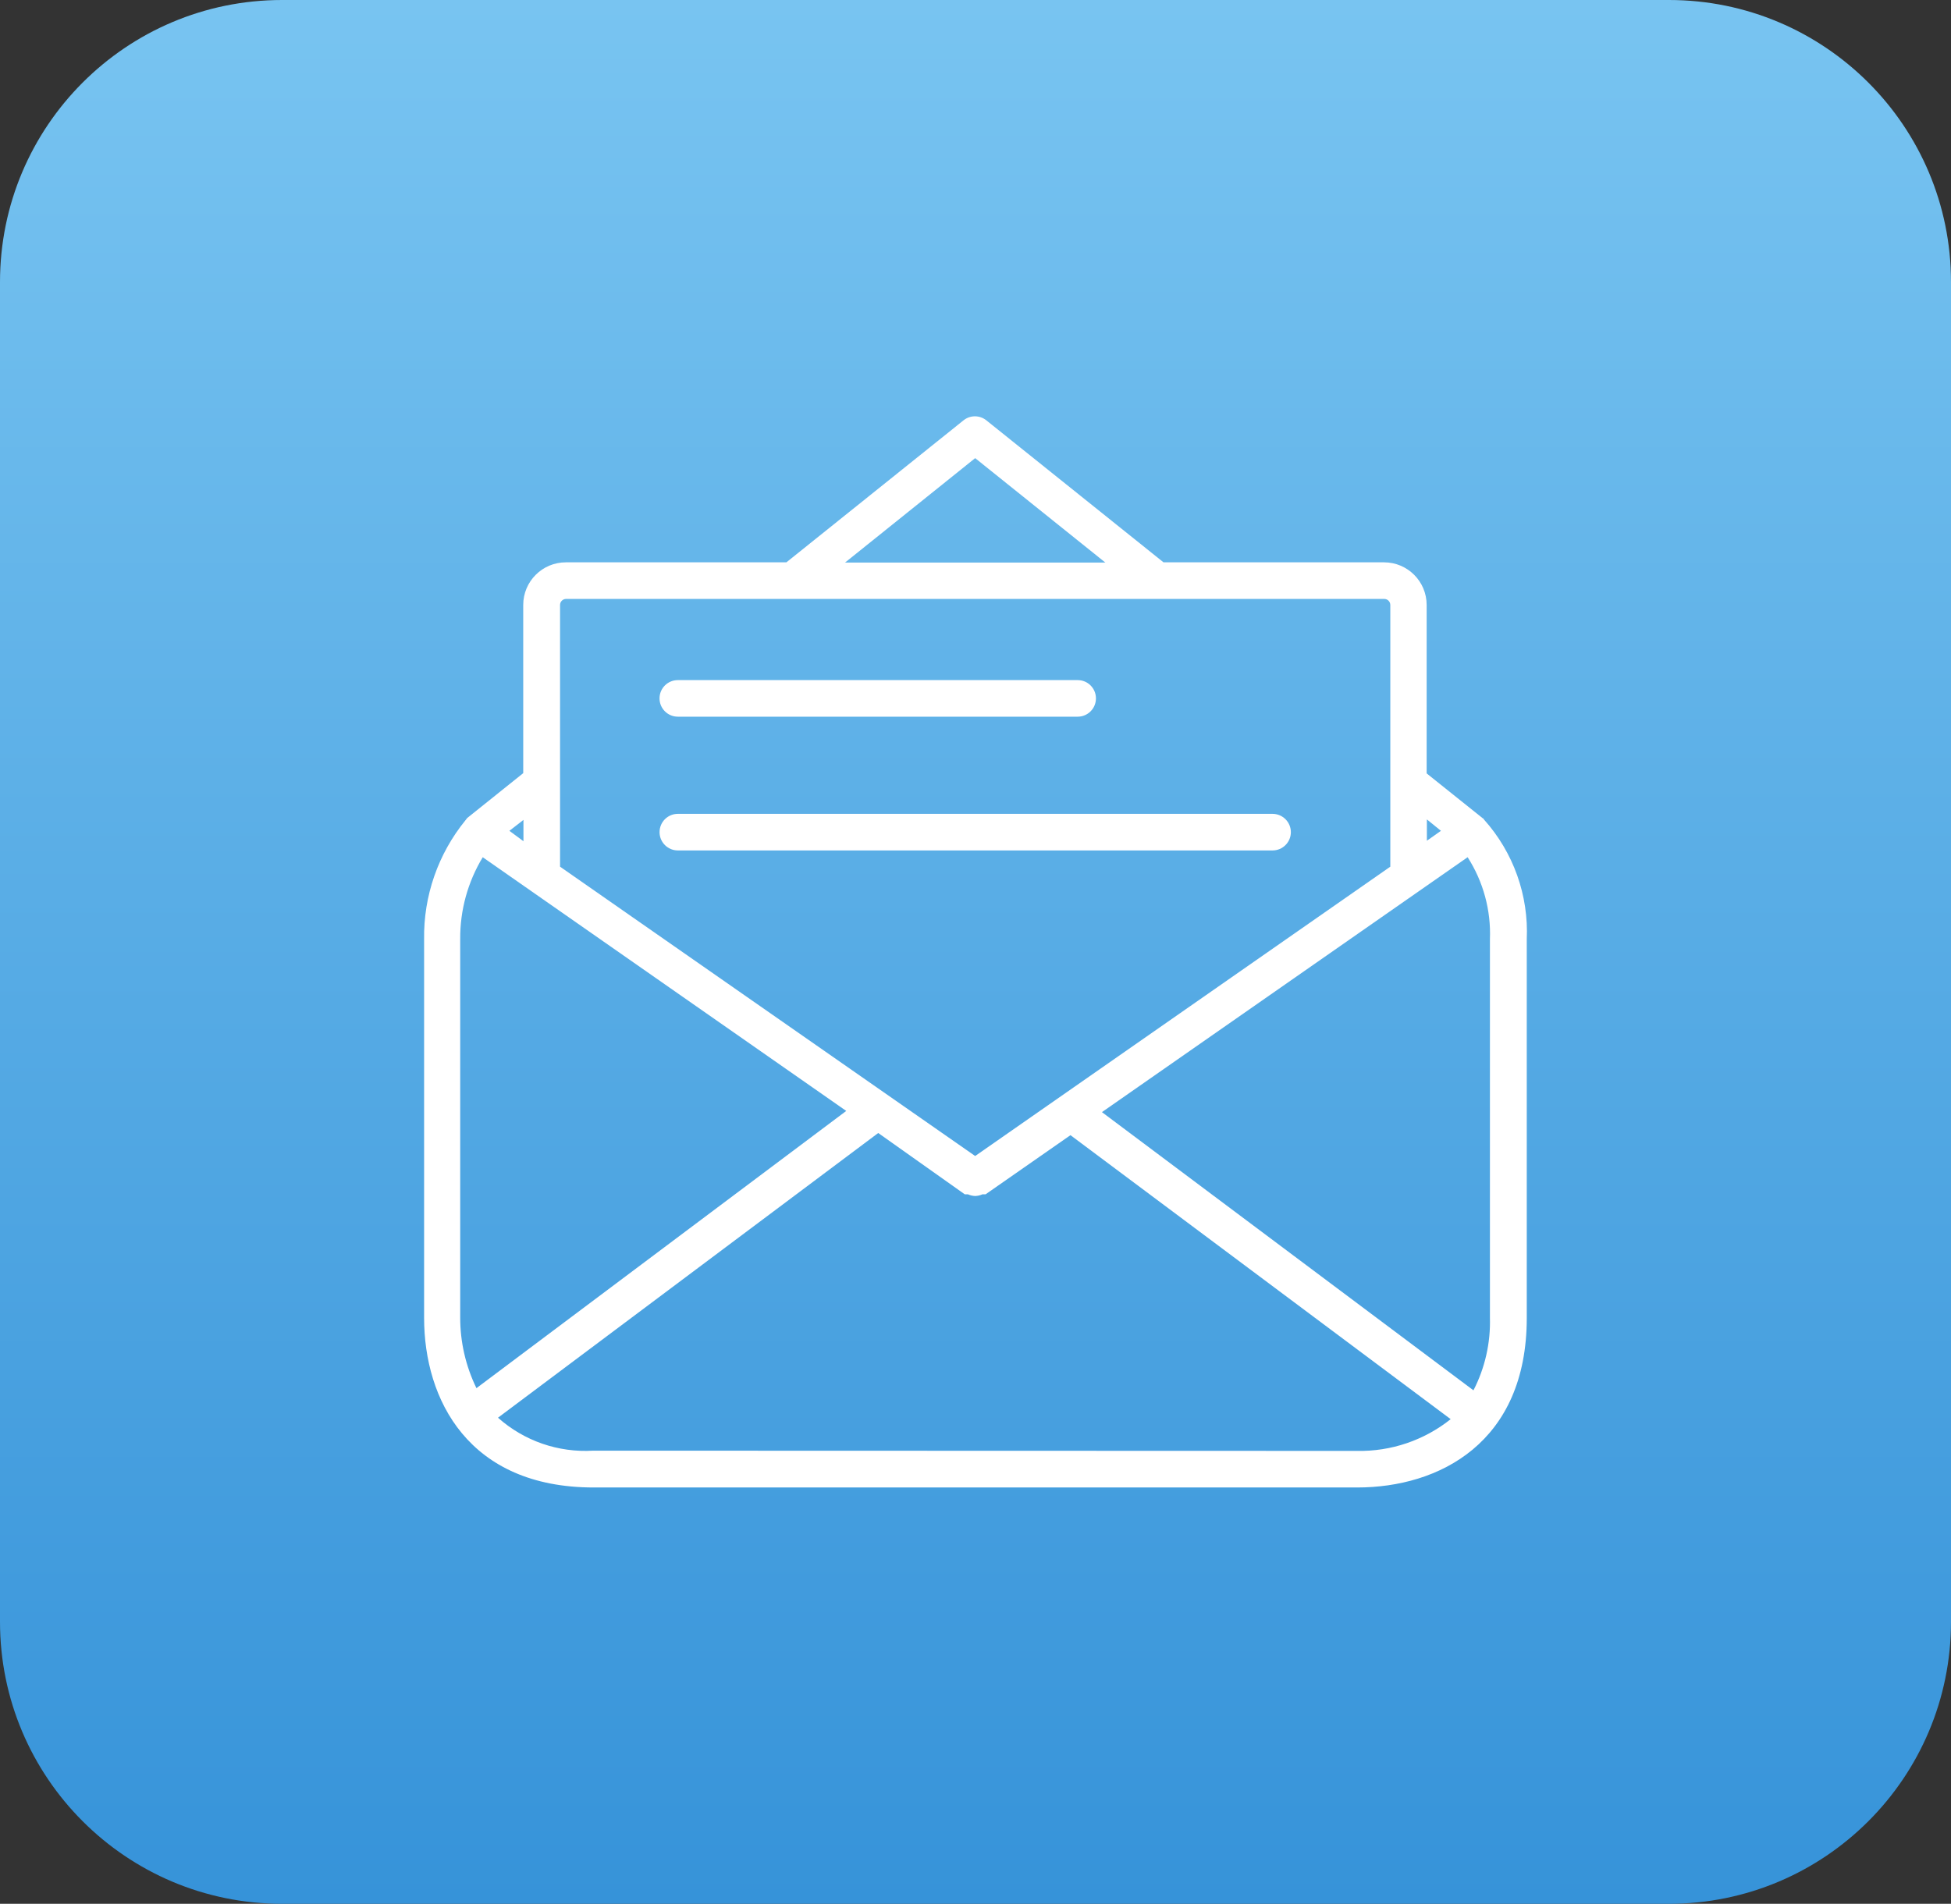
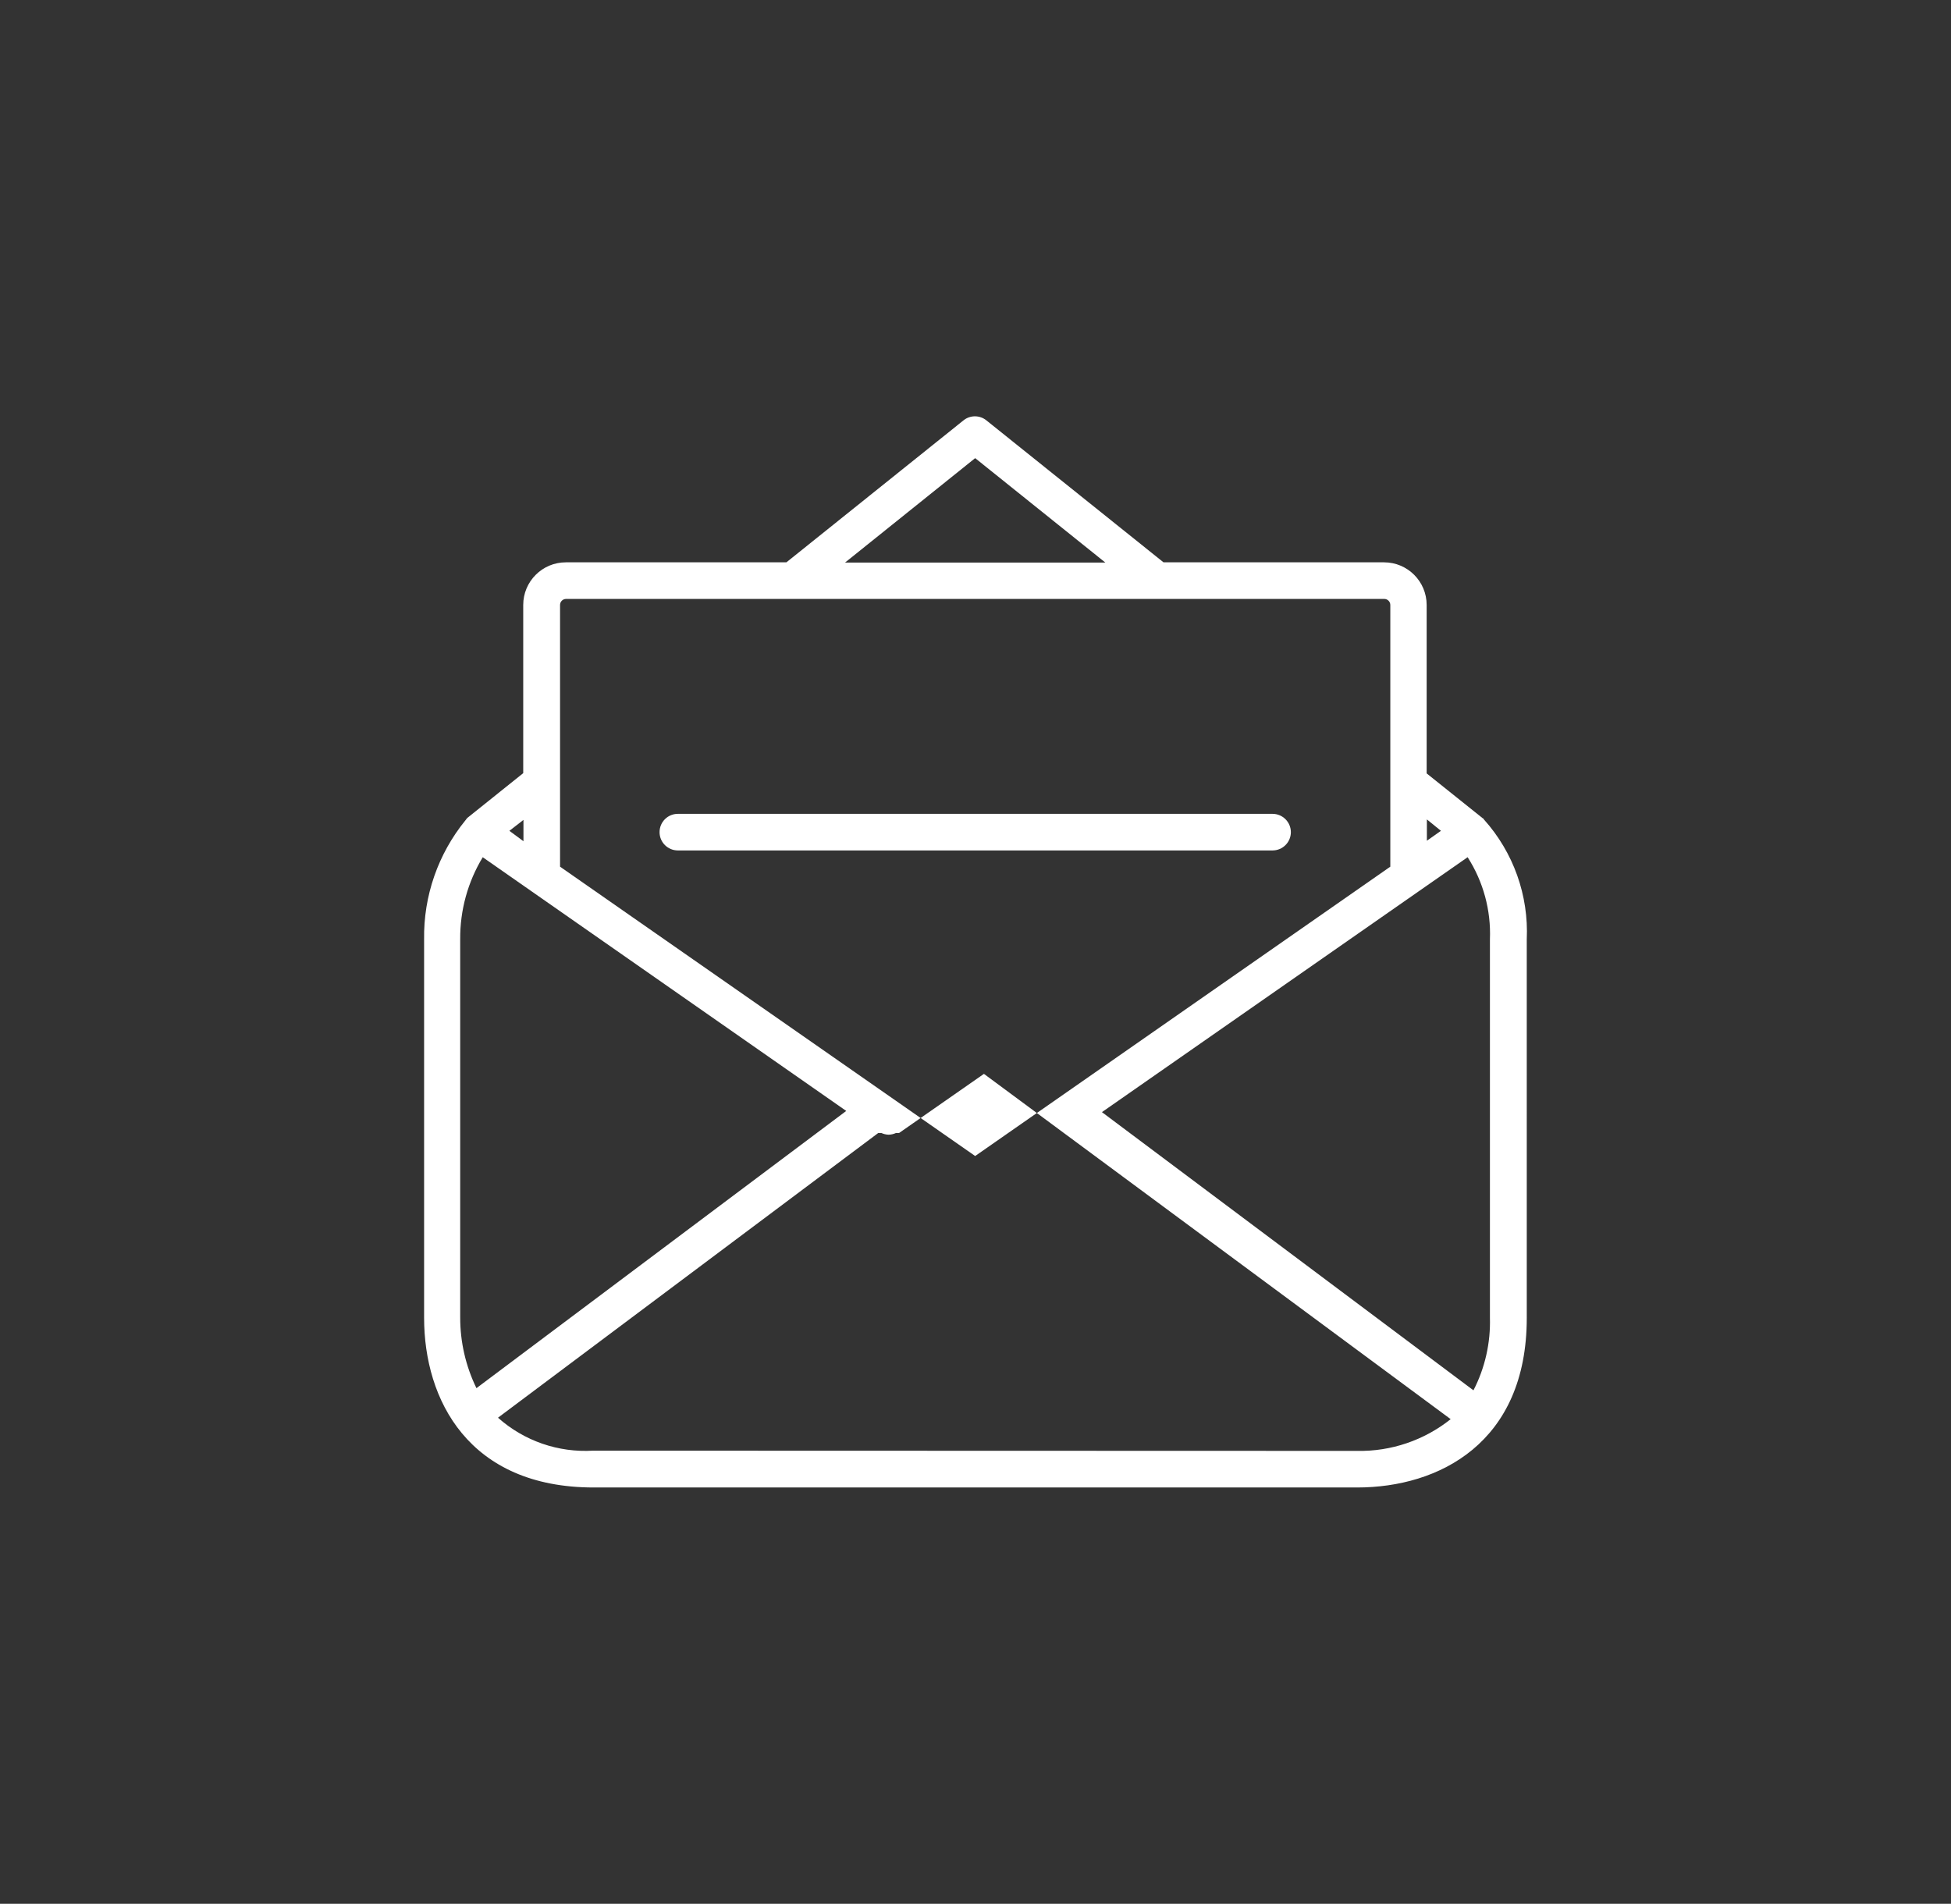
<svg xmlns="http://www.w3.org/2000/svg" version="1.1" id="Layer_1" x="0px" y="0px" width="83px" height="81px" viewBox="0 0 83 81" enable-background="new 0 0 83 81" xml:space="preserve">
  <rect x="0" y="0" width="83" height="81" fill="#333333" stroke="none" />
  <linearGradient id="SVGID_1_" gradientUnits="userSpaceOnUse" x1="41.5" y1="0" x2="41.5" y2="81.001">
    <stop offset="0" style="stop-color:#78C4F1" />
    <stop offset="1" style="stop-color:#3693D9" />
  </linearGradient>
-   <path fill="url(#SVGID_1_)" d="M83,69c0,6.627-5.373,12-12,12H12C5.373,81,0,75.627,0,69V12C0,5.373,5.373,0,12,0h59  c6.627,0,12,5.373,12,12V69z" />
  <g>
    <g>
      <g>
-         <path fill="#FFFFFF" d="M63.137,34.874v0.021c0,0,0-0.062-0.061-0.083l-2.383-1.907v-7.166c0-1.002-0.812-1.814-1.814-1.814     h-9.381l-7.538-6.042c-0.283-0.227-0.686-0.227-0.969,0l-7.536,6.042h-9.382c-1.002,0-1.814,0.812-1.814,1.814v7.156     l-2.382,1.907c-0.026,0.029-0.05,0.06-0.072,0.093c-1.167,1.43-1.792,3.227-1.763,5.072v16.104c0,3.484,1.897,7.216,7.217,7.216     h32.476c3.484,0,7.217-1.897,7.217-7.216V39.967C65.037,38.098,64.385,36.268,63.137,34.874z M60.703,34.863l0.598,0.485     l-0.598,0.422V34.863z M41.486,19.492l5.538,4.443H35.95L41.486,19.492z M23.826,25.739c0-0.142,0.116-0.257,0.258-0.257h34.805     c0.143,0,0.258,0.116,0.258,0.257v11.135l-17.661,12.31l-17.66-12.31V25.739L23.826,25.739z M22.269,34.884v0.907l-0.598-0.443     L22.269,34.884z M19.578,56.05V39.957c-0.009-1.229,0.323-2.436,0.959-3.485l15.464,10.794L20.269,59.061     C19.812,58.122,19.576,57.093,19.578,56.05z M57.734,61.73L25.238,61.72c-1.483,0.091-2.942-0.413-4.052-1.402l16.176-12.113     l3.681,2.608h0.062h0.072c0.098,0.045,0.204,0.069,0.309,0.072c0.107-0.003,0.213-0.027,0.311-0.072h0.072h0.061l3.61-2.516     L61.715,60.38C60.586,61.28,59.178,61.759,57.734,61.73z M63.385,39.967v16.094c0.031,1.073-0.209,2.138-0.701,3.092     L46.879,47.317l15.557-10.846C63.104,37.512,63.434,38.731,63.385,39.967z" />
+         <path fill="#FFFFFF" d="M63.137,34.874v0.021c0,0,0-0.062-0.061-0.083l-2.383-1.907v-7.166c0-1.002-0.812-1.814-1.814-1.814     h-9.381l-7.538-6.042c-0.283-0.227-0.686-0.227-0.969,0l-7.536,6.042h-9.382c-1.002,0-1.814,0.812-1.814,1.814v7.156     l-2.382,1.907c-0.026,0.029-0.05,0.06-0.072,0.093c-1.167,1.43-1.792,3.227-1.763,5.072v16.104c0,3.484,1.897,7.216,7.217,7.216     h32.476c3.484,0,7.217-1.897,7.217-7.216V39.967C65.037,38.098,64.385,36.268,63.137,34.874z M60.703,34.863l0.598,0.485     l-0.598,0.422V34.863z M41.486,19.492l5.538,4.443H35.95L41.486,19.492z M23.826,25.739c0-0.142,0.116-0.257,0.258-0.257h34.805     c0.143,0,0.258,0.116,0.258,0.257v11.135l-17.661,12.31l-17.66-12.31V25.739L23.826,25.739z M22.269,34.884v0.907l-0.598-0.443     L22.269,34.884z M19.578,56.05V39.957c-0.009-1.229,0.323-2.436,0.959-3.485l15.464,10.794L20.269,59.061     C19.812,58.122,19.576,57.093,19.578,56.05z M57.734,61.73L25.238,61.72c-1.483,0.091-2.942-0.413-4.052-1.402l16.176-12.113     h0.062h0.072c0.098,0.045,0.204,0.069,0.309,0.072c0.107-0.003,0.213-0.027,0.311-0.072h0.072h0.061l3.61-2.516     L61.715,60.38C60.586,61.28,59.178,61.759,57.734,61.73z M63.385,39.967v16.094c0.031,1.073-0.209,2.138-0.701,3.092     L46.879,47.317l15.557-10.846C63.104,37.512,63.434,38.731,63.385,39.967z" />
      </g>
    </g>
    <g>
      <g>
-         <path fill="#FFFFFF" d="M45.848,28.936H28.836c-0.43,0-0.778,0.348-0.778,0.778s0.349,0.778,0.778,0.778h17.011     c0.43,0,0.777-0.348,0.777-0.778S46.277,28.936,45.848,28.936z" />
-       </g>
+         </g>
    </g>
    <g>
      <g>
        <path fill="#FFFFFF" d="M54.137,34.626h-25.3c-0.43,0-0.778,0.349-0.778,0.779s0.349,0.778,0.778,0.778h25.3     c0.43,0,0.779-0.348,0.779-0.778S54.566,34.626,54.137,34.626z" />
      </g>
    </g>
  </g>
</svg>